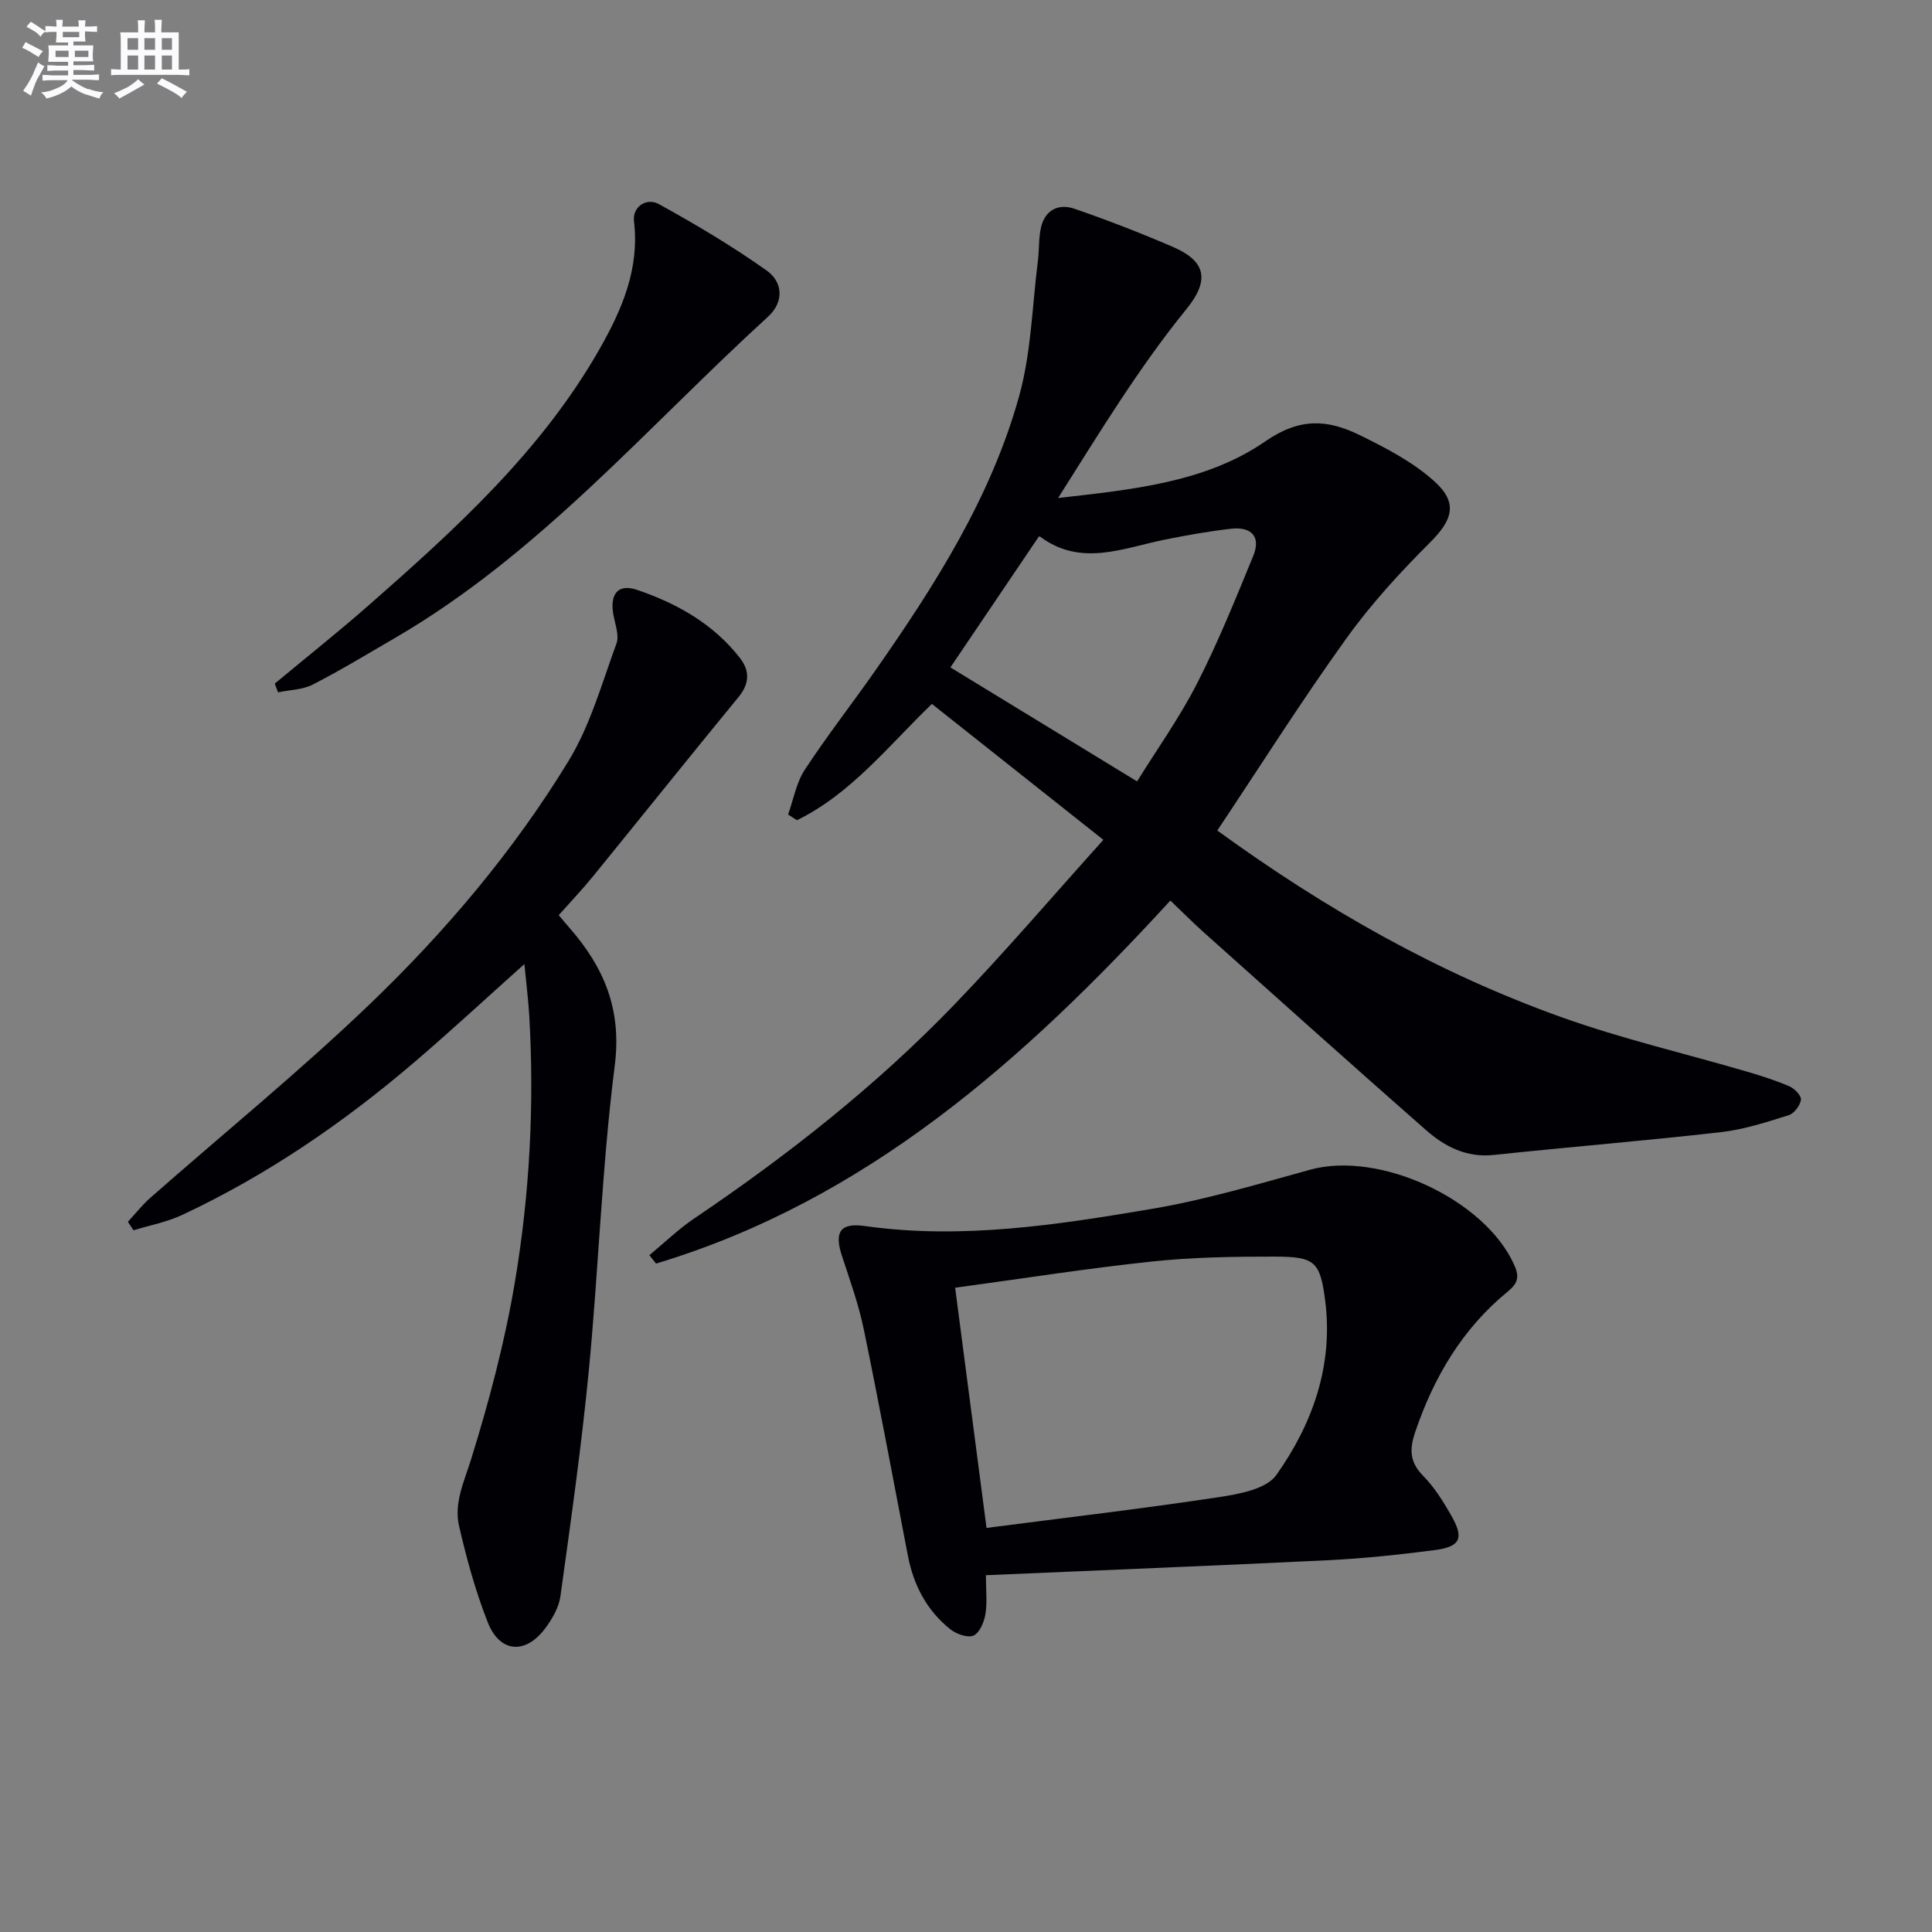
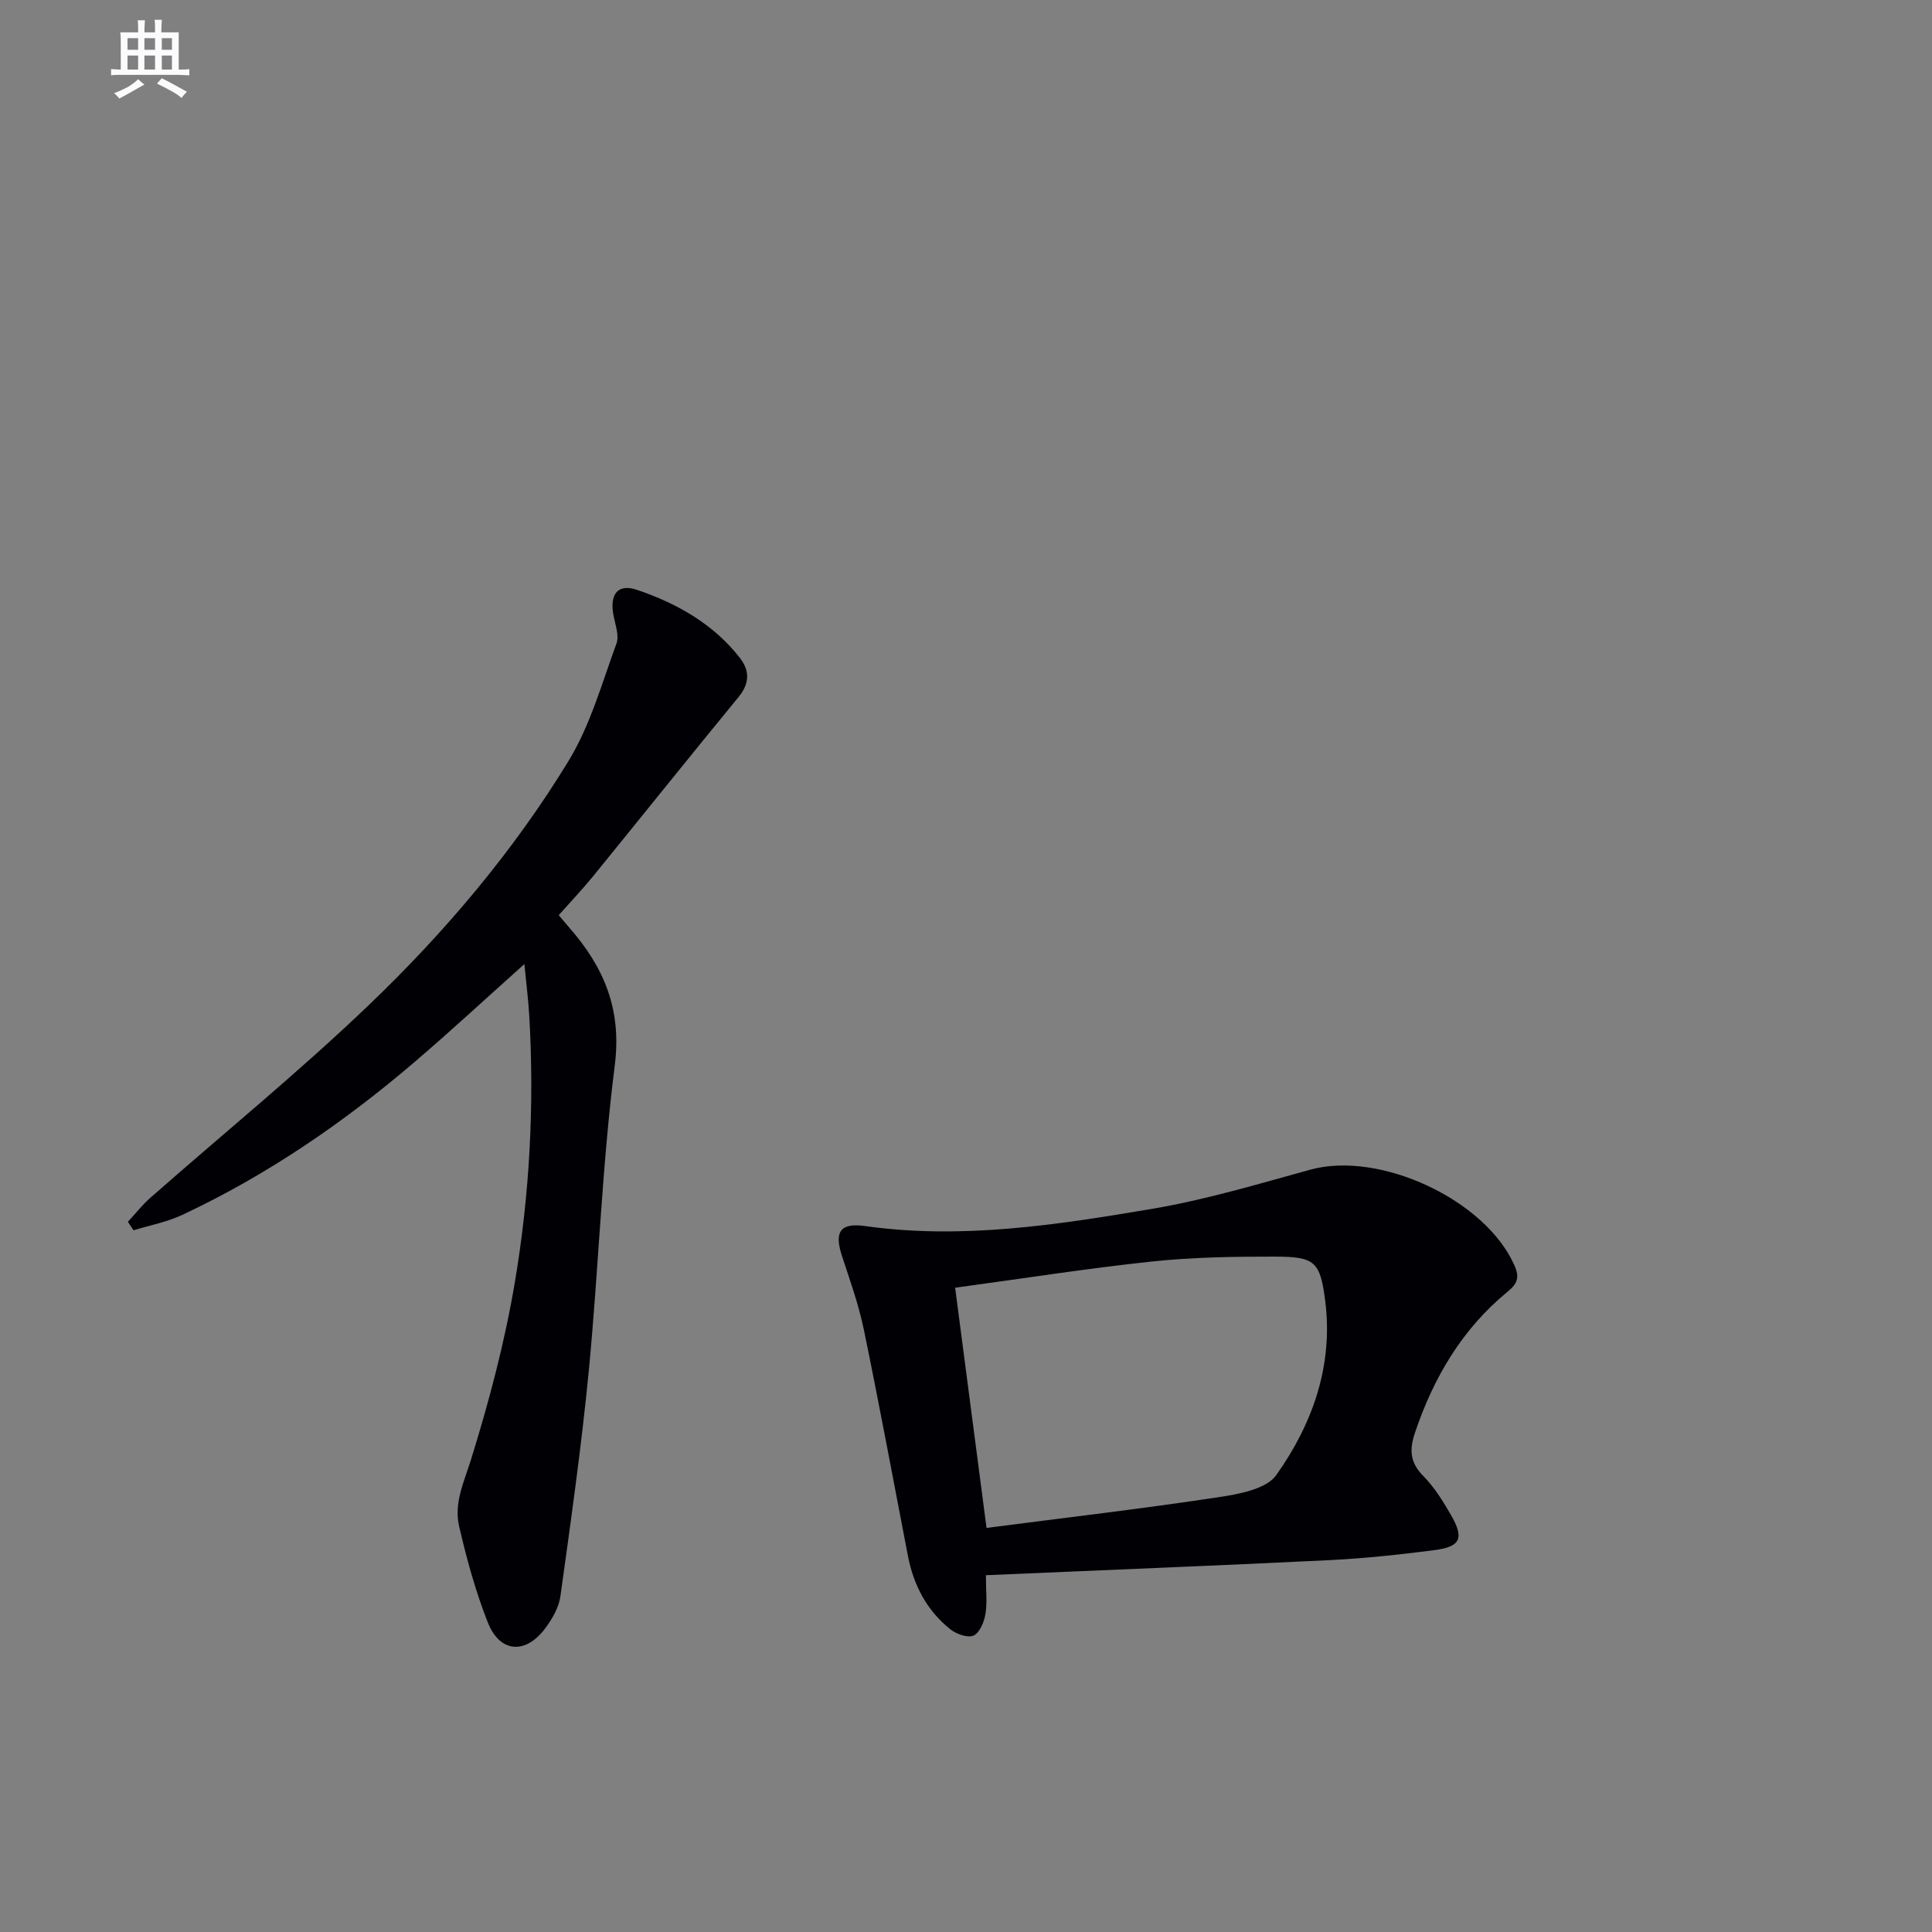
<svg xmlns="http://www.w3.org/2000/svg" enable-background="new 0 0 400 400" viewBox="0 0 400 400">
  <rect x="0" y="0" width="400" height="400" fill="#808080" stroke="none" />
  <g fill="#010105">
-     <path d="m252.03 171.95c22.49 16.34 45.88 29.6 71.4 38.7 12.47 4.45 25.45 7.47 38.19 11.2 3.01.88 6.02 1.83 8.89 3.08 1.05.46 2.49 1.96 2.36 2.77-.19 1.2-1.41 2.84-2.54 3.19-4.58 1.43-9.22 2.96-13.96 3.5-15.68 1.79-31.42 3.07-47.11 4.73-5.66.6-10.13-1.73-14.05-5.17-15.38-13.51-30.62-27.18-45.88-40.82-2.33-2.08-4.53-4.31-7.02-6.68-30.28 33.02-62.91 62.04-106.49 75.16-.46-.58-.91-1.16-1.37-1.74 3.07-2.54 5.96-5.35 9.24-7.57 19.37-13.09 37.69-27.48 53.92-44.33 10.49-10.89 20.32-22.42 30.83-34.09-12.24-9.7-23.8-18.86-35.5-28.14-9.02 8.69-16.72 18.59-27.95 24.08-.61-.4-1.21-.79-1.82-1.19 1.11-3.1 1.69-6.56 3.44-9.24 4.55-6.96 9.69-13.53 14.46-20.34 12.43-17.77 24.13-36.05 29.96-57.14 2.48-8.99 2.68-18.62 3.86-27.97.29-2.29.13-4.67.65-6.9.85-3.61 3.67-4.94 6.91-3.82 6.89 2.37 13.7 5.02 20.39 7.9 6.55 2.82 7.87 6.64 2.82 12.85-9.9 12.17-18.11 25.73-26.59 39.14 15.2-1.75 30.5-3.16 42.94-11.76 7.2-4.98 12.96-4.46 19.47-1.28 5.44 2.66 11.04 5.57 15.48 9.57 5.02 4.52 3.74 8.05-.9 12.69-6.21 6.2-12.23 12.76-17.33 19.88-9.2 12.79-17.64 26.15-26.7 39.74zm-16.61-10.17c4.18-6.74 8.84-13.26 12.44-20.32 4.36-8.54 7.96-17.48 11.61-26.36 1.67-4.08-.47-6.1-4.6-5.63-4.6.53-9.18 1.34-13.73 2.26-8.65 1.75-17.31 5.67-25.77-.6-.18-.13-.61.07-.34.03-6.34 9.38-12.46 18.43-18.26 27.02 12.51 7.64 25.36 15.49 38.65 23.6z" />
    <path d="m204.12 326.13c0 3.15.3 5.67-.1 8.07-.28 1.64-1.21 3.88-2.47 4.43-1.21.53-3.57-.32-4.82-1.32-4.85-3.88-7.59-9.13-8.76-15.21-3.02-15.62-5.91-31.27-9.13-46.86-1.07-5.16-2.87-10.19-4.52-15.21-1.64-4.98-.37-6.92 4.76-6.19 20.06 2.82 39.8-.24 59.43-3.56 11.05-1.87 21.89-5.11 32.72-8.1 14.4-3.99 36.31 6.19 42.32 19.81 1.09 2.46.63 3.77-1.4 5.43-9.4 7.7-15.32 17.73-19.18 29.16-1.19 3.53-1.09 6.17 1.68 8.98 2.3 2.33 4.11 5.24 5.76 8.11 2.78 4.83 2 6.58-3.5 7.28-7.24.93-14.52 1.71-21.81 2.07-23.4 1.14-46.8 2.06-70.98 3.11zm-6.37-59.52c2.18 16.71 4.32 33.04 6.5 49.73 16.33-2.12 32.15-3.96 47.88-6.34 4.27-.64 10.03-1.66 12.12-4.61 7.51-10.6 11.82-22.7 10.12-36.07-1.04-8.17-2.15-9.14-10.46-9.15-8.47-.01-16.98.12-25.39 1.01-13.31 1.41-26.55 3.5-40.77 5.43z" />
    <path d="m108.57 199.6c-7.99 7.14-15.17 13.8-22.6 20.16-14.73 12.61-30.62 23.51-48.21 31.76-3.17 1.49-6.73 2.15-10.12 3.2-.39-.59-.78-1.18-1.16-1.76 1.55-1.67 2.96-3.49 4.66-4.98 15.11-13.3 30.75-26.03 45.27-39.94 15.76-15.1 29.91-31.82 41.3-50.49 4.5-7.38 6.9-16.08 9.92-24.3.6-1.64-.23-3.86-.6-5.78-.86-4.39.83-6.71 4.85-5.35 8.25 2.8 15.8 7.03 21.31 14.1 2.05 2.63 2.03 5.28-.28 8.09-10.12 12.32-20.08 24.78-30.15 37.15-2.2 2.7-4.61 5.23-7.08 8.01.75.89 1.46 1.76 2.2 2.6 7.16 8.18 10.88 16.89 9.4 28.53-2.66 20.9-3.34 42.05-5.36 63.04-1.51 15.66-3.73 31.25-5.89 46.84-.32 2.33-1.7 4.71-3.15 6.65-4.07 5.46-9.39 5.08-11.88-1.21-2.54-6.43-4.39-13.19-5.95-19.95-1.11-4.78 1.04-9.19 2.49-13.85 3.72-11.99 6.97-24.24 9.05-36.61 3.07-18.22 4.06-36.69 2.99-55.2-.19-3.26-.61-6.53-1.01-10.71z" />
-     <path d="m56.89 141.53c6.48-5.39 13.09-10.64 19.43-16.2 18.04-15.84 35.82-31.96 47.87-53.17 4.62-8.13 8.24-16.54 7.07-26.38-.35-2.96 2.59-4.93 5.13-3.53 7.66 4.21 15.21 8.71 22.34 13.76 3.33 2.36 3.68 6.46.27 9.57-25.13 22.94-47.41 49.2-77.34 66.57-5.6 3.25-11.14 6.63-16.9 9.58-2.12 1.09-4.79 1.1-7.2 1.61-.23-.61-.45-1.21-.67-1.81z" />
  </g>
-   <path d="m6.8 9.5c.6.3 1.3.7 2.1 1.1-.4.4-.7.8-.9 1.2-.7-.4-1.3-.8-1.8-1.1s-1.1-.6-1.6-.8c.2-.4.5-.8.7-1.2.4.2.8.5 1.5.8zm.9 6.9c-.3.6-.5 1.1-.7 1.7s-.4 1.1-.6 1.7c-.6-.4-1.1-.7-1.6-1 .7-1 1.2-1.8 1.5-2.4.3-.5.6-1.1.8-1.7.3-.6.5-1.2.8-1.8.3.3.8.6 1.3.8-.7 1.3-1.2 2.2-1.5 2.7zm.1-11c.4.3 1 .7 1.7 1.1-.5.2-.8.6-1.1 1.1-.5-.6-1-1-1.4-1.2s-.9-.6-1.5-.8c.2-.4.5-.7.9-1.1.5.3.9.6 1.4.9zm10.5 13c1 .4 2 .6 3.1.7-.4.4-.7.8-.8 1.3-.9-.2-1.9-.6-3-.9-1-.4-2-.9-2.8-1.6-.5.4-1.1.9-1.9 1.3s-1.9.9-3.3 1.2c-.1-.3-.5-.8-1.1-1.3 1 0 2.1-.3 3.2-.8 1.2-.5 1.9-1 2.3-1.7h-3.2c-.4 0-1 0-2 .1v-1.2c1 0 1.7.1 2 .1h3.3v-1h-2.3c-.2 0-.9 0-2 .1v-1.2c1.2 0 1.9.1 2 .1h2.3v-.8h-4.1c0-.7.1-1.2.1-1.6 0-.5 0-1.1-.1-1.8h4.1v-.6h-2.5c0-.6.1-1.1.1-1.6v-.6h-.5c-.4 0-1 0-1.8.1v-1.3c1.2 0 1.9.1 2.1.1h.2c0-.3 0-.8-.1-1.4h1.4c0 .6-.1 1-.1 1.4h3.4c0-.4 0-.8-.1-1.3h1.5c0 .4-.1.9-.1 1.3.7 0 1.5 0 2.5-.1v1.2c-1 0-1.8-.1-2.5-.1v.6c0 .3 0 .8.1 1.5h-2.5v.8h4.1c0 .7-.1 1.3-.1 1.8s0 1 .1 1.5h-4.1v.8h1.4c.8 0 1.8 0 2.9-.1v1.2c-1 0-1.9-.1-2.8-.1h-1.5v1h3.2c.3 0 1 0 2.1-.1v1.2c-1.1 0-1.8-.1-2.1-.1h-3.4l-.1.1c1.4 1 2.4 1.5 3.4 1.9zm-4.1-6.6v-1.3h-2.7v1.3zm2.2-4.1v-1.1h-3.4v1.1zm1.9 4.1v-1.3h-2.8v1.3z" fill="#fbfafc" />
  <path d="m37 6.7v2.3 5.4c1 0 1.8 0 2.2-.1v1.3c-.6 0-1.5-.1-2.5-.1h-11.9c-.7 0-1.3 0-1.8.1v-1.3c.5 0 1.1.1 2 .1v-5.2c0-1 0-1.8-.1-2.5h3.7c0-1.3 0-2.1-.1-2.5h1.5c0 .4-.1 1.3-.1 2.5h2.2c0-1.2 0-2.1-.1-2.6h1.5c0 .4-.1 1.3-.1 2.6zm-12.3 13.7c-.3-.4-.7-.8-1.1-1.1 1.1-.4 2.1-.9 2.9-1.3.8-.5 1.5-1 2.1-1.6.4.4.9.8 1.3 1.1-2.5 1.4-4.2 2.4-5.2 2.9zm3.9-10.1v-2.4h-2.2v2.4zm0 4.1v-2.9h-2.2v2.9zm3.5-4.1v-2.4h-2.2v2.4zm0 4.1v-2.9h-2.2v2.9zm.4 2.9 1-1.1c.6.3 1.4.7 2.5 1.3s2 1.1 2.7 1.5c-.4.4-.8.8-1.1 1.3-.8-.8-2.5-1.7-5.1-3zm3.1-7v-2.4h-2.1v2.4zm0 4.1v-2.9h-2.1v2.9z" fill="#fbfafc" />
</svg>